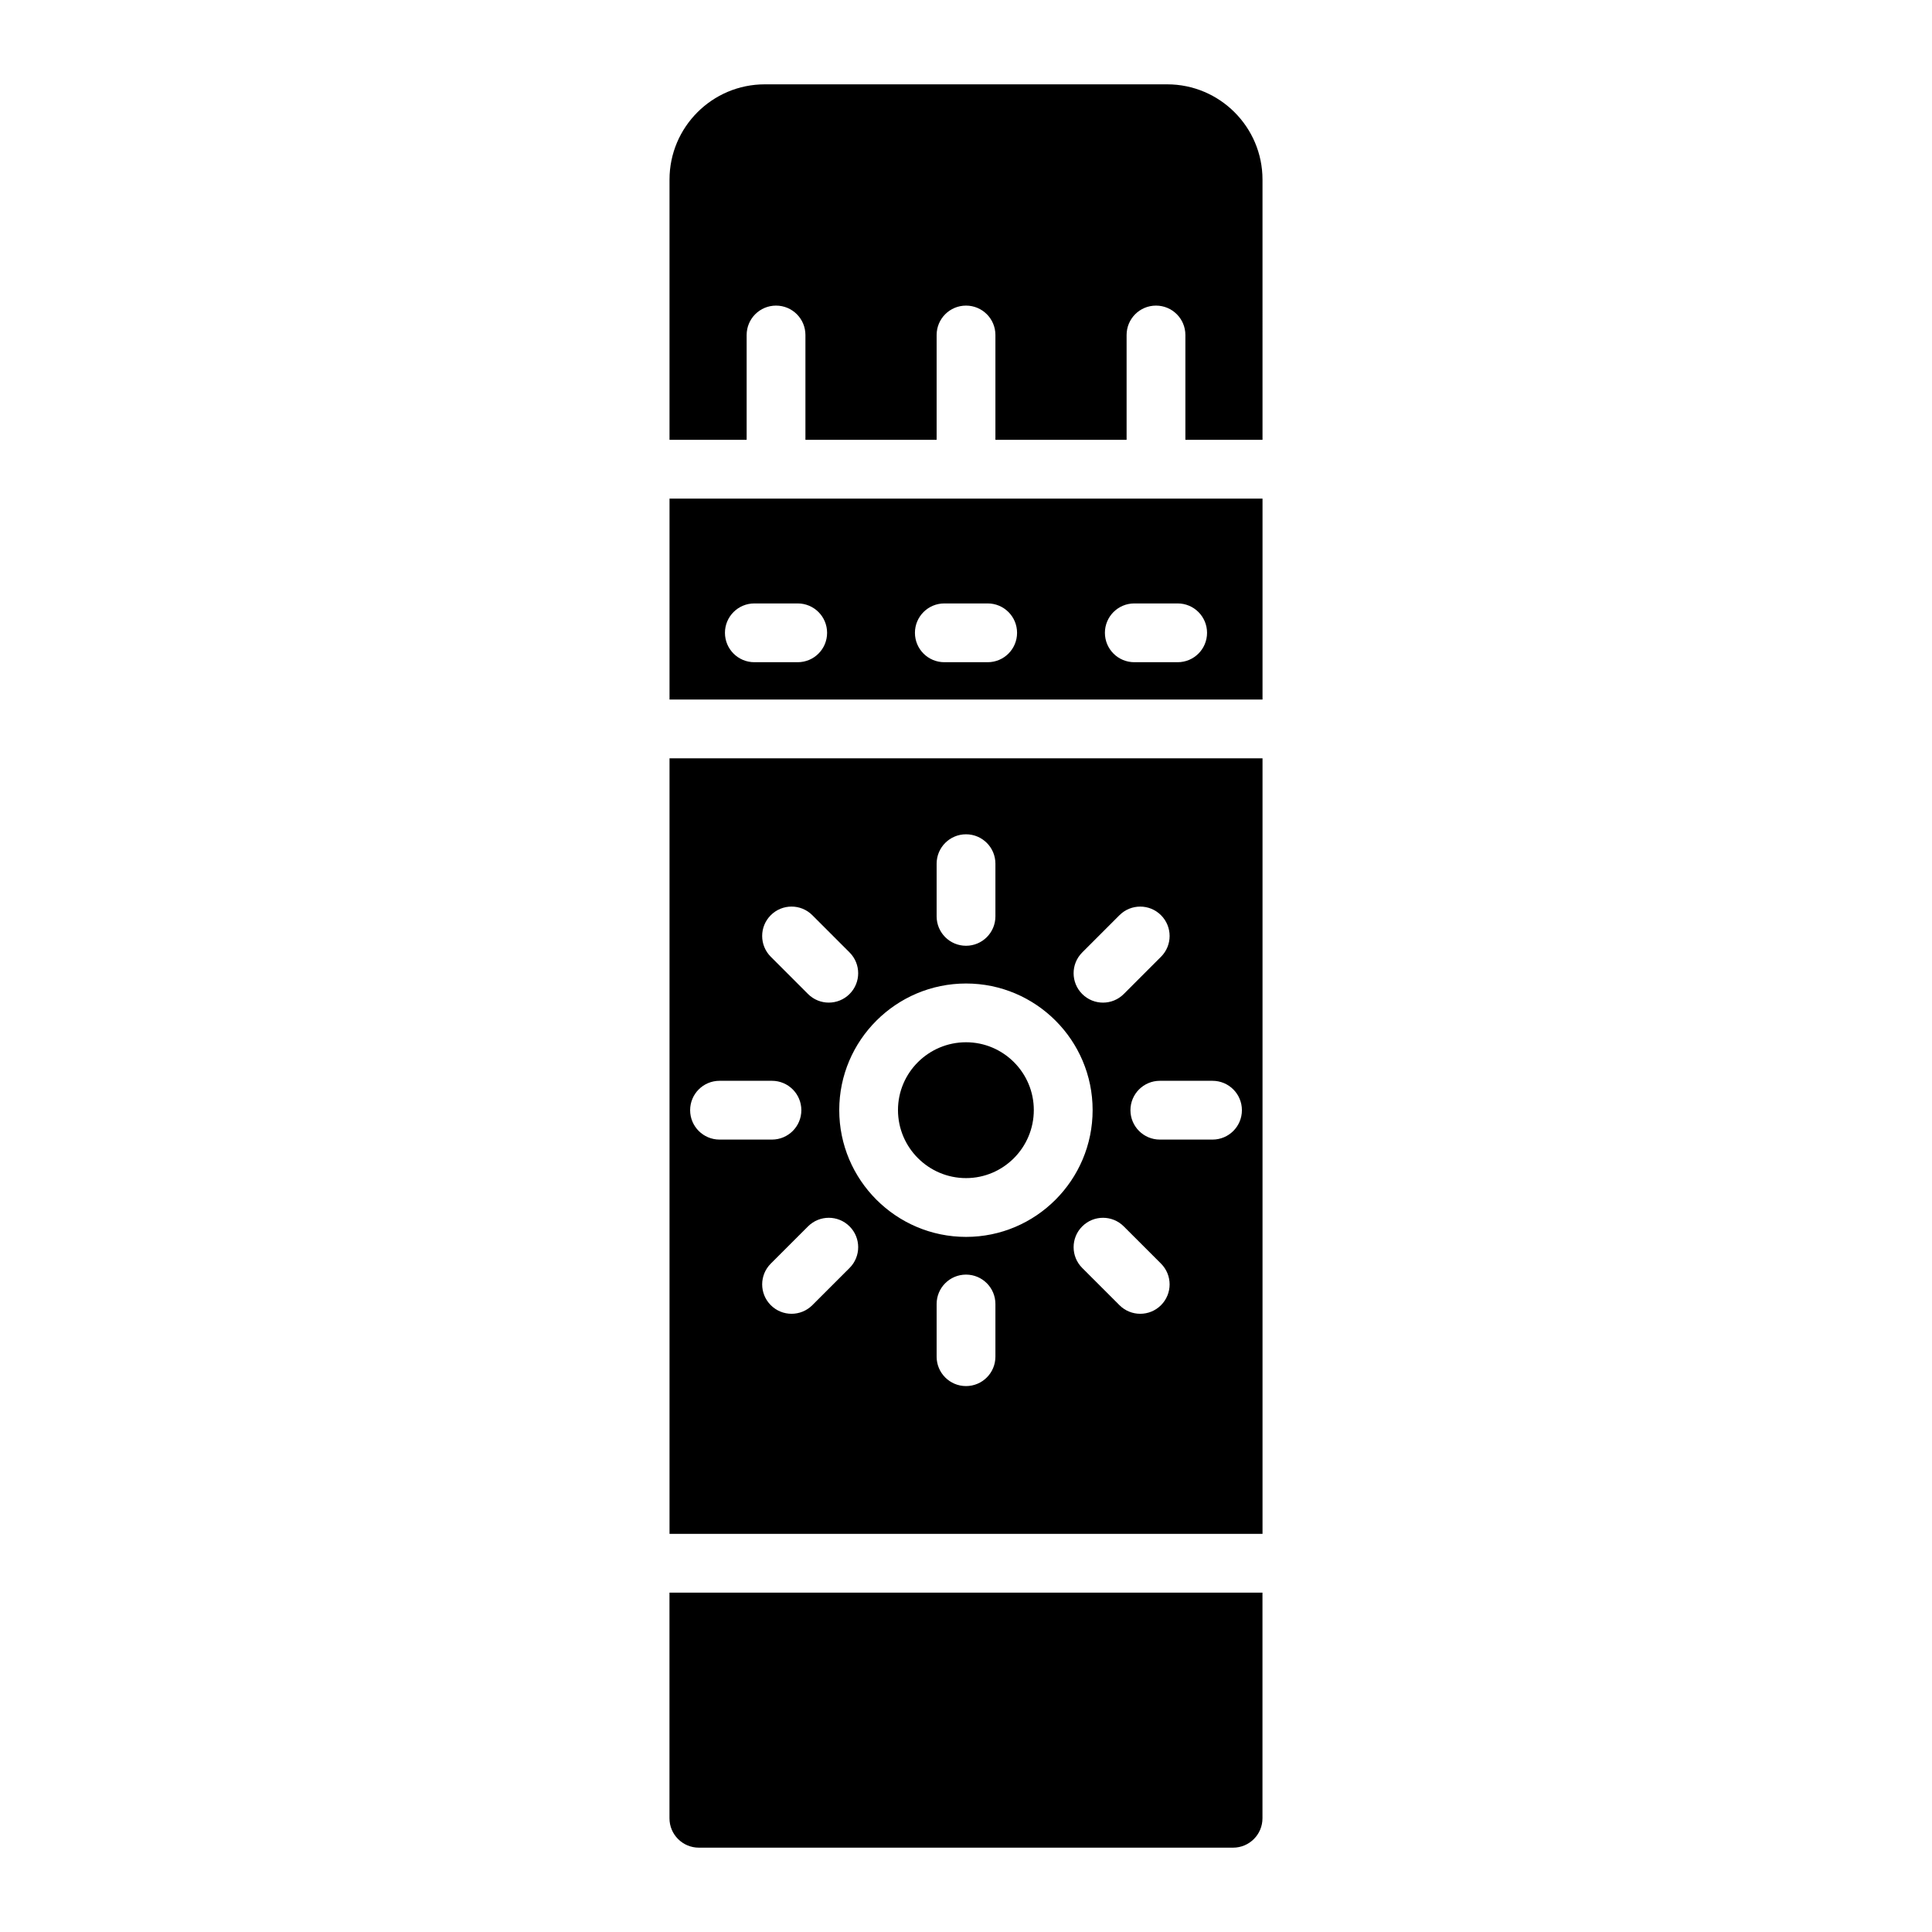
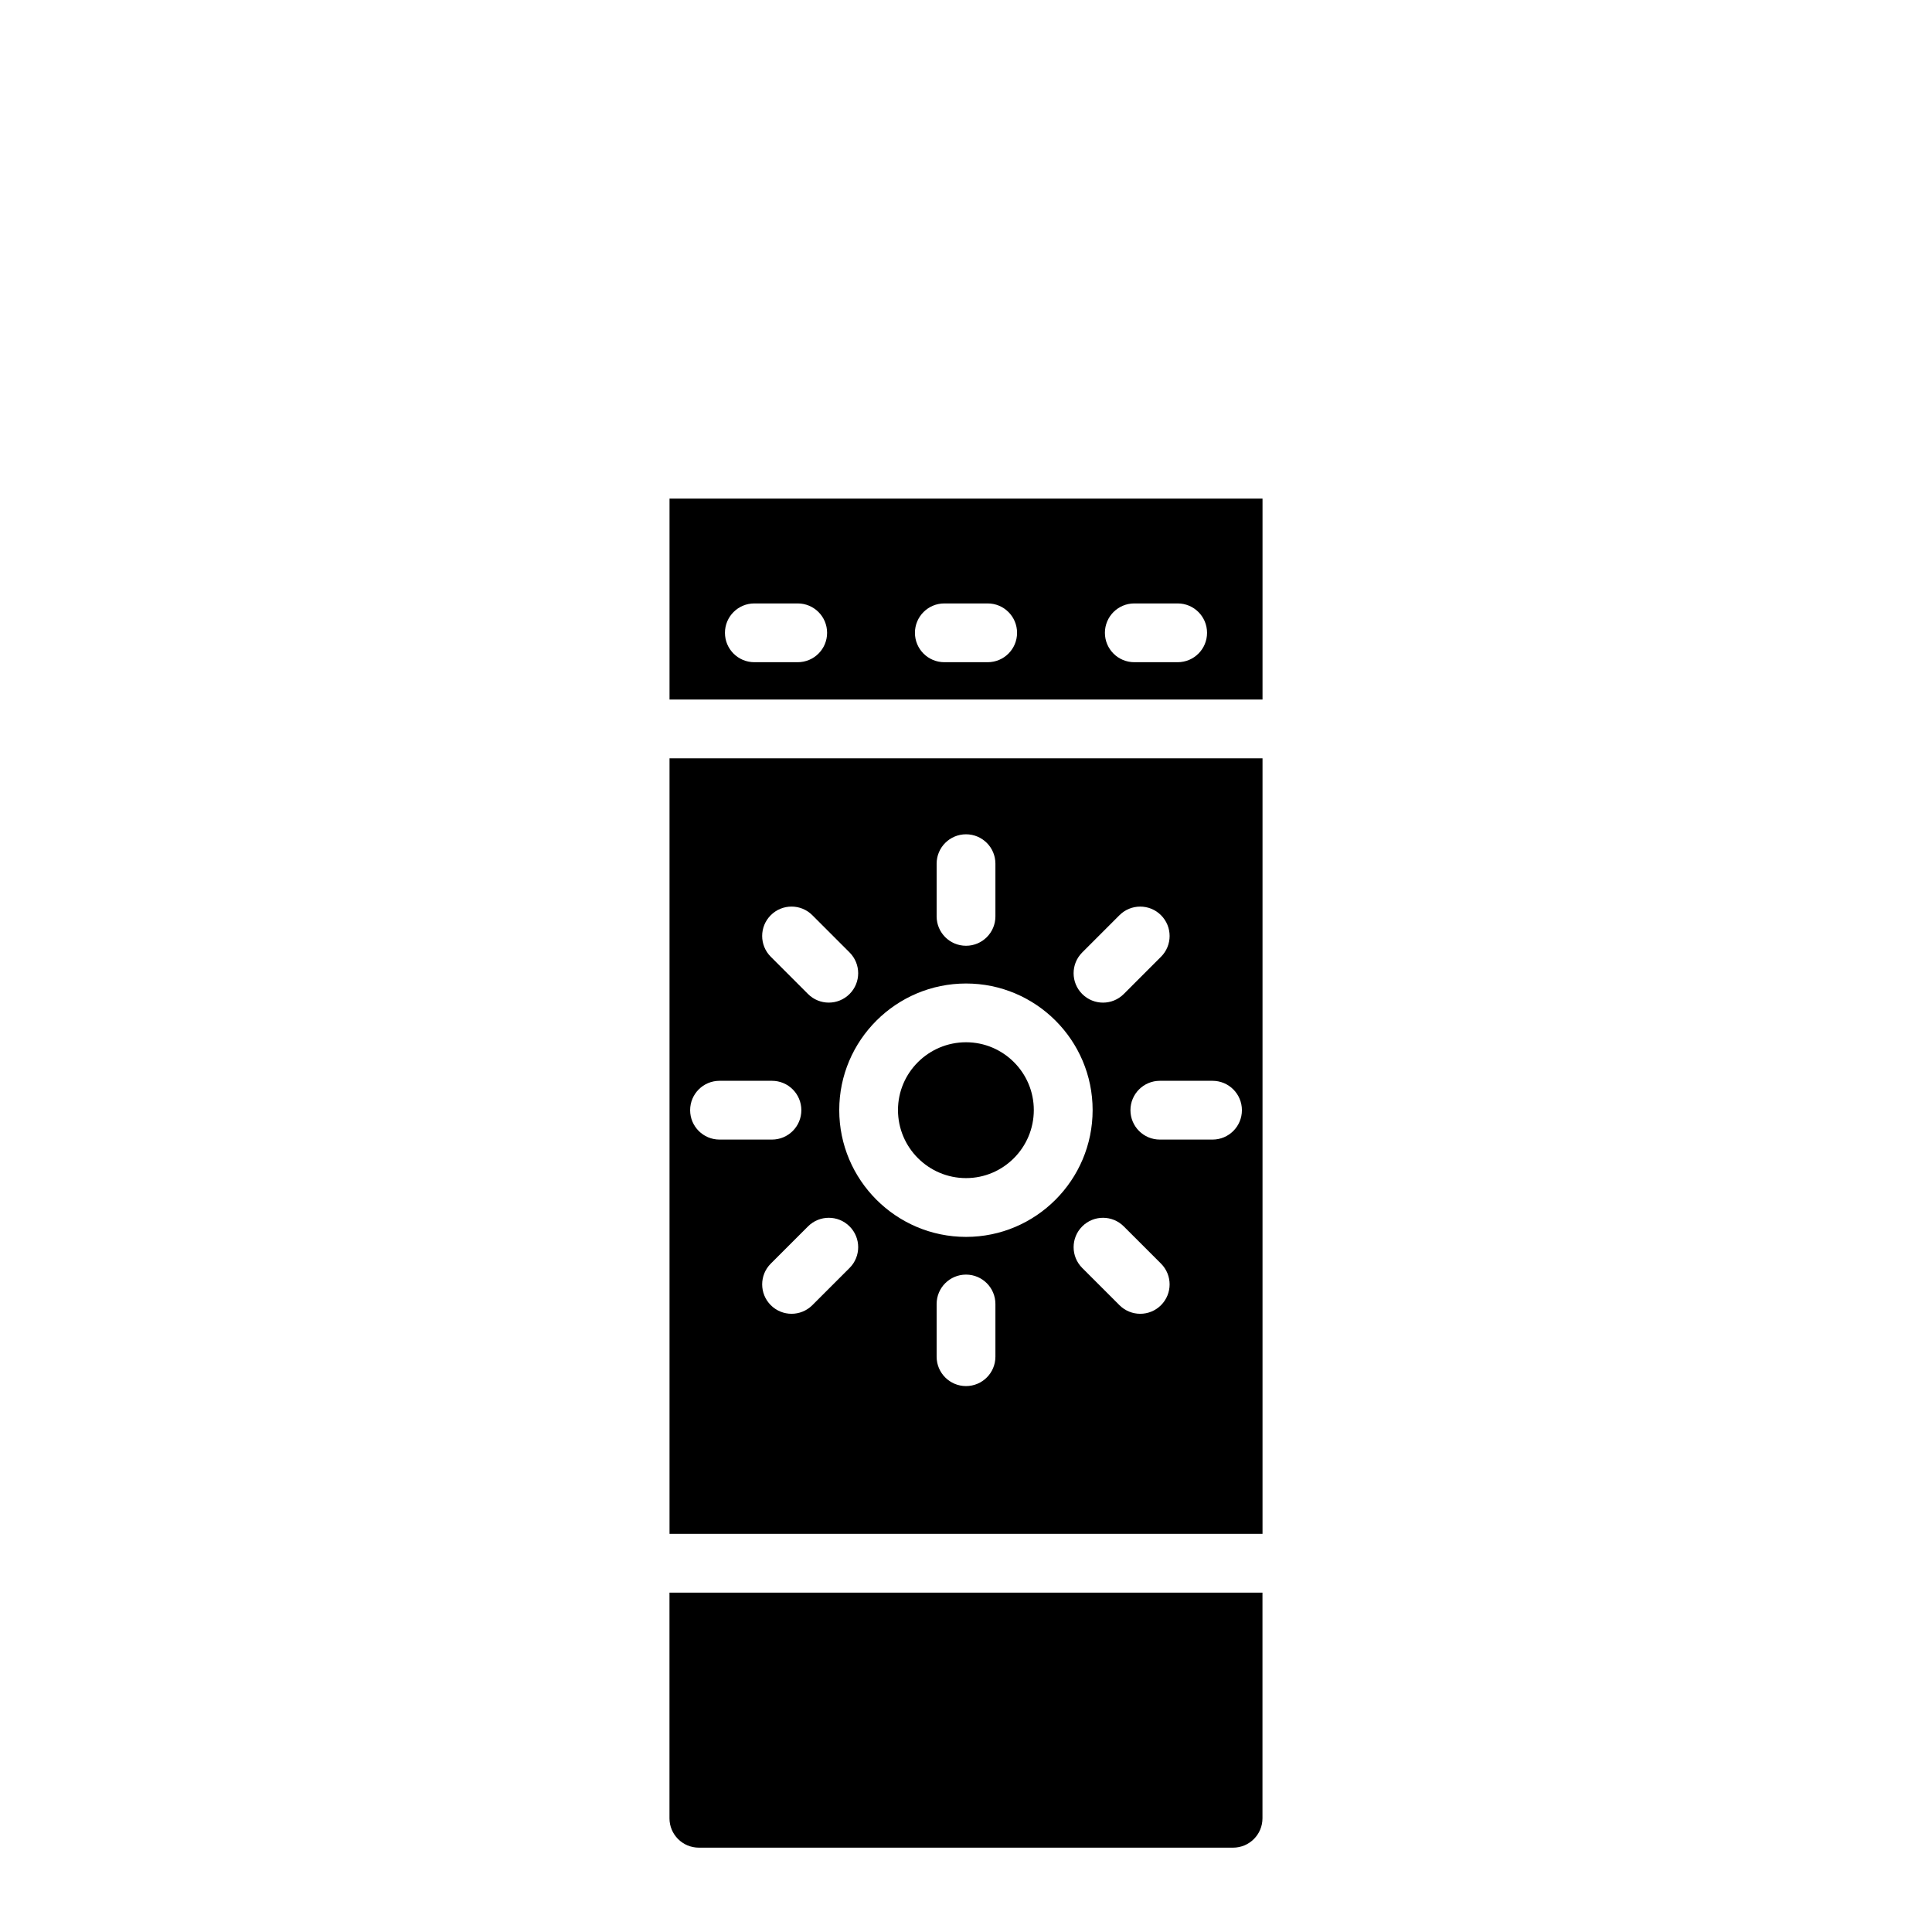
<svg xmlns="http://www.w3.org/2000/svg" fill="#000000" width="800px" height="800px" version="1.1" viewBox="144 144 512 512">
  <g>
    <path d="m321.43 550.49h157.15v-205.53h-157.15zm47.715-70.469-9.867 9.863c-3.043 3.043-7.973 3.043-11.012 0-3.043-3.043-3.043-7.973 0-11.012l9.867-9.863c3.043-3.043 7.973-3.043 11.012 0 3.043 3.039 3.043 7.969 0 11.012zm38.648 23.516c0 4.305-3.488 7.789-7.789 7.789s-7.789-3.484-7.789-7.789v-13.965c0-4.305 3.488-7.789 7.789-7.789s7.789 3.484 7.789 7.789zm43.887-13.652c-3.035 3.043-7.973 3.043-11.012 0l-9.867-9.863c-3.043-3.043-3.043-7.973 0-11.012 3.035-3.043 7.973-3.043 11.012 0l9.867 9.863c3.039 3.043 3.039 7.969 0 11.012zm21.438-51.672c0 4.305-3.488 7.789-7.789 7.789h-13.961c-4.301 0-7.789-3.484-7.789-7.789 0-4.305 3.488-7.789 7.789-7.789h13.961c4.301 0 7.789 3.484 7.789 7.789zm-42.32-41.801 9.867-9.871c3.035-3.043 7.973-3.043 11.012 0 3.043 3.043 3.043 7.973 0 11.012l-9.867 9.871c-3.035 3.043-7.973 3.043-11.012 0-3.043-3.043-3.043-7.973 0-11.012zm-38.582-23.527c0-4.305 3.488-7.789 7.789-7.789s7.789 3.484 7.789 7.789v13.965c0 4.305-3.488 7.789-7.789 7.789s-7.789-3.484-7.789-7.789zm7.801 31.754c18.492 0 33.539 15.043 33.539 33.543 0 18.535-15.043 33.609-33.539 33.609-18.531 0-33.609-15.074-33.609-33.609 0-18.496 15.078-33.543 33.609-33.543zm-51.754-18.102c3.043-3.043 7.973-3.043 11.012 0l9.867 9.871c3.043 3.043 3.043 7.973 0 11.012-3.043 3.043-7.973 3.043-11.012 0l-9.867-9.871c-3.043-3.039-3.043-7.969 0-11.012zm-13.582 43.887h13.895c4.301 0 7.789 3.484 7.789 7.789 0 4.305-3.488 7.789-7.789 7.789h-13.895c-4.301 0-7.789-3.484-7.789-7.789 0-4.305 3.484-7.789 7.789-7.789z" />
    <path d="m400.01 456.21c9.902 0 17.961-8.094 17.961-18.035 0-9.902-8.059-17.965-17.961-17.965-9.945 0-18.035 8.062-18.035 17.965 0 9.941 8.09 18.035 18.035 18.035z" />
    <path d="m329.21 633.65h141.57c4.301 0 7.789-3.488 7.789-7.789v-59.797h-157.15v59.797c0 4.305 3.484 7.789 7.789 7.789z" />
-     <path d="m453.33 166.35h-106.66c-13.918 0-25.242 11.324-25.242 25.242v68.961h20.441v-27.777c0-4.305 3.488-7.789 7.789-7.789s7.789 3.484 7.789 7.789v27.777h34.77v-27.777c0-4.305 3.488-7.789 7.789-7.789 4.301 0 7.789 3.484 7.789 7.789v27.777h34.766v-27.777c0-4.305 3.488-7.789 7.789-7.789 4.301 0 7.789 3.484 7.789 7.789v27.777h20.441l-0.004-68.961c0-13.918-11.328-25.242-25.246-25.242z" />
    <path d="m321.43 329.38h157.15v-53.25h-157.15zm123.17-25.465h11.492c4.301 0 7.789 3.484 7.789 7.789s-3.488 7.789-7.789 7.789h-11.492c-4.301 0-7.789-3.484-7.789-7.789s3.488-7.789 7.789-7.789zm-50.344 0h11.488c4.301 0 7.789 3.484 7.789 7.789s-3.488 7.789-7.789 7.789h-11.488c-4.301 0-7.789-3.484-7.789-7.789s3.488-7.789 7.789-7.789zm-50.348 0h11.492c4.301 0 7.789 3.484 7.789 7.789s-3.488 7.789-7.789 7.789h-11.492c-4.301 0-7.789-3.484-7.789-7.789s3.488-7.789 7.789-7.789z" />
  </g>
</svg>